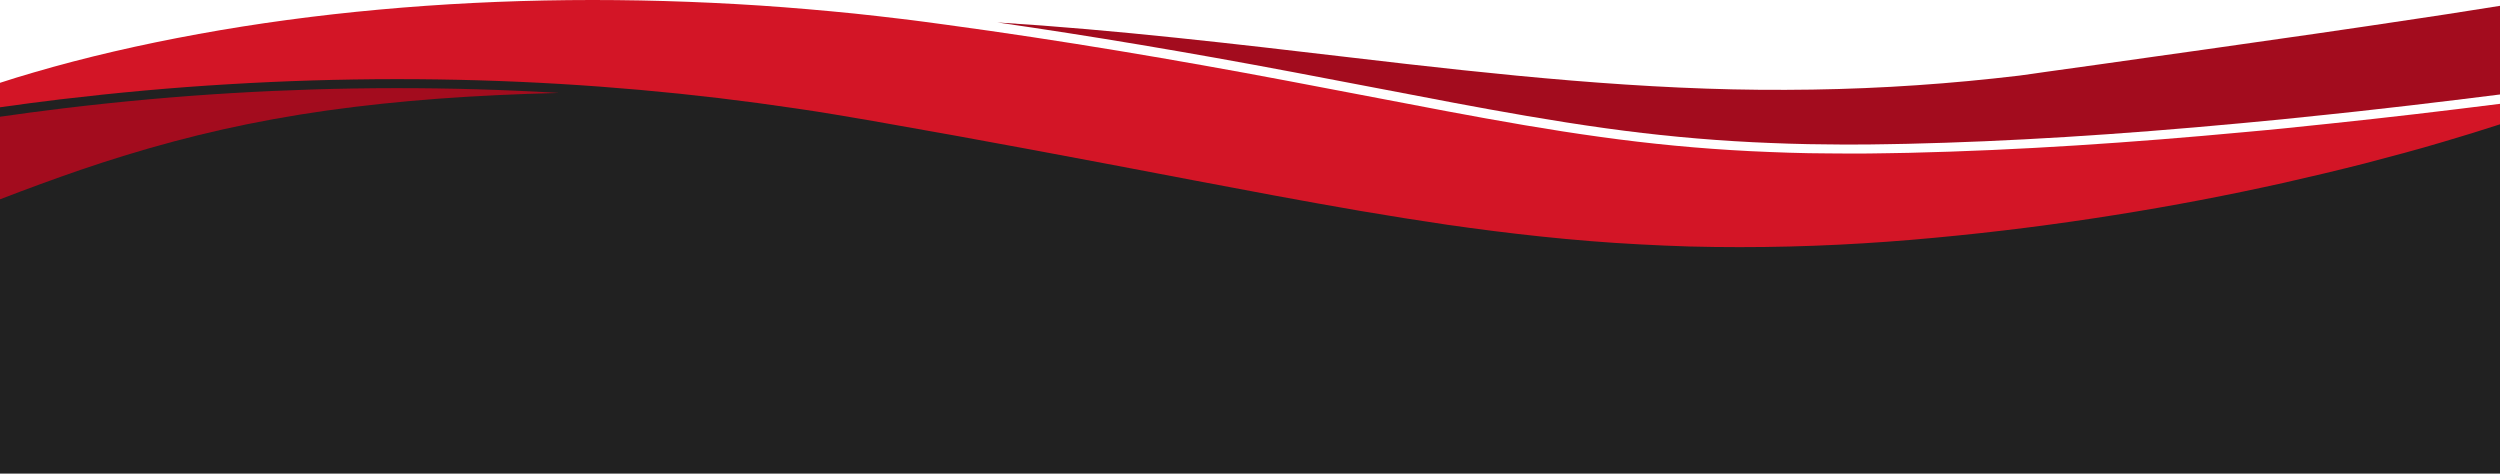
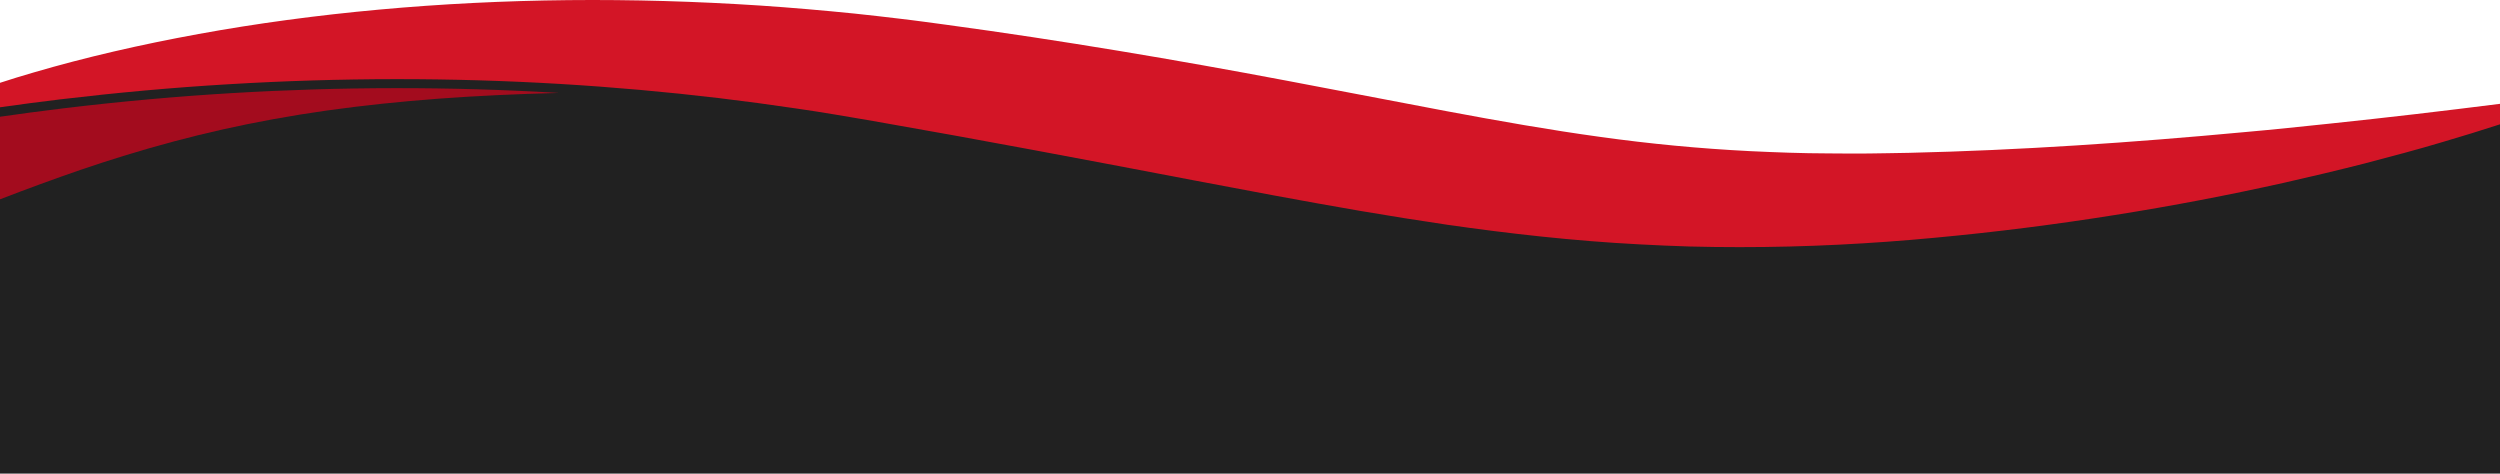
<svg xmlns="http://www.w3.org/2000/svg" version="1.1" id="Ebene_1" x="0px" y="0px" viewBox="0 0 831.95 157.6" style="enable-background:new 0 0 831.95 157.6;" xml:space="preserve">
  <style type="text/css">
	.st0{fill:#FFFFFF;}
	.st1{fill:#A30C1E;}
	.st2{fill:#D31526;}
	.st3{fill:#212121;}
</style>
  <g>
    <path class="st3" d="M812.91,44.57c-8.4,2.52-17.12,4.82-25.88,7.12c-8.83,2.25-17.78,4.38-26.88,6.44   c-18.25,4.07-37.1,7.7-56.52,10.77c-19.42,3.1-39.45,5.66-60,7.56c-20.67,1.95-42.46,3.12-64.66,3.1c-2.77-0.02-5.54,0-8.32-0.05   l-8.36-0.16c-5.54-0.2-11.13-0.38-16.65-0.71c-11.06-0.57-22.04-1.48-32.68-2.6c-10.67-1.12-21.07-2.46-31.15-3.9   c-10.02-1.49-19.85-3.04-29.38-4.68c-19.07-3.28-37.32-6.74-55.26-10.15c-35.83-6.84-70.89-13.49-106.59-19.72   c-2.28-0.41-4.35-0.75-6.45-1.1c-2.11-0.37-4.19-0.74-6.32-1.07l-6.34-1.03l-6.41-0.96c-8.51-1.27-17.14-2.43-25.83-3.47   c-17.38-2.07-35.08-3.65-53.02-4.72c-35.9-2.13-72.84-2.13-110.12,0.11c-18.63,1.1-37.3,2.81-55.95,5.02   C13.44,31.19,6.7,32.06,0,33.02v60.51v9v55.07h831.95v-55.07v-9V38.69C825.72,40.72,819.36,42.67,812.91,44.57z" />
-     <path class="st1" d="M831.95,1.94v29.5c-9.78,1.23-19.67,2.44-29.78,3.63l-7.1,0.81c-6.94,0.79-14.1,1.61-21.2,2.33l-1.29,0.13   c-8.78,0.93-17.87,1.88-26.83,2.67c-41.13,3.84-77.39,6.08-110.94,6.85c-2.04,0.07-4.08,0.1-6.59,0.12l-6.61,0.1   c-1.46,0-2.9,0.01-4.37,0.01c-2.97,0.01-5.79,0.02-8.54-0.04h-0.24c-9.02-0.03-17.87-0.38-25.28-0.73   c-16.41-0.83-32.4-2.35-48.85-4.64c-17.58-2.43-35.28-5.62-50.22-8.42L430.6,24.05c-35.28-6.67-67.74-12.12-98.7-16.58   c39.94,2.5,79.34,7.17,117.68,11.67c49.43,5.84,97.83,11,144.75,10.76c23.46-0.06,46.52-1.35,69.14-3.78l8.47-0.95   c2.86-0.35,5.94-0.86,8.91-1.26c6.01-0.85,12-1.69,18.01-2.51c11.93-1.74,23.93-3.33,35.79-5.05c23.79-3.37,47.43-6.74,70.71-10.28   c5.88-0.85,11.62-1.77,17.41-2.68C825.86,2.92,828.92,2.43,831.95,1.94z" />
    <path class="st1" d="M185.91,30.93c-6.81,0.17-13.57,0.4-20.27,0.72c-26.28,1.23-51.62,3.78-74.7,8.01   c-23.13,4.2-44.04,10.01-64.15,16.87c-9.02,3.1-17.92,6.38-26.79,9.8V38.85c6.41-0.94,13.5-1.87,21.82-2.89   c18.8-2.24,37.34-3.91,55.15-4.96c36.37-2.18,72.82-2.22,108.34-0.11C185.51,30.9,185.71,30.91,185.91,30.93z" />
    <path class="st2" d="M831.95,34.55v6.82c-6.23,2.03-12.59,3.98-19.05,5.88c-8.4,2.52-17.12,4.82-25.88,7.12   c-8.83,2.25-17.78,4.38-26.88,6.44c-18.25,4.07-37.1,7.7-56.52,10.77c-19.42,3.1-39.45,5.66-60,7.56   c-20.67,1.95-42.46,3.12-64.66,3.1c-2.77-0.02-5.54,0-8.32-0.05l-8.36-0.16c-5.54-0.2-11.13-0.38-16.65-0.71   c-11.06-0.57-22.04-1.48-32.68-2.6c-10.67-1.12-21.07-2.46-31.15-3.9c-10.02-1.49-19.85-3.04-29.38-4.68   c-19.07-3.28-37.32-6.74-55.26-10.15c-35.83-6.84-70.89-13.49-106.59-19.72c-2.28-0.41-4.35-0.75-6.45-1.1   c-2.11-0.37-4.19-0.74-6.32-1.07l-6.34-1.03l-6.41-0.96c-8.51-1.27-17.14-2.43-25.83-3.47c-17.38-2.07-35.08-3.65-53.02-4.72   c-35.9-2.13-72.84-2.13-110.12,0.11c-18.63,1.1-37.3,2.81-55.95,5.02C13.44,33.87,6.7,34.74,0,35.7v-8.14   c3.66-1.2,7.41-2.35,11.22-3.45c17.16-5.03,35.59-9.28,54.84-12.79c38.52-7.04,80.58-10.85,123.09-11.28   c21.27-0.21,42.62,0.42,63.73,1.8c10.55,0.71,21.04,1.62,31.44,2.67l7.76,0.85l7.74,0.91c2.57,0.29,5.12,0.64,7.69,0.97l7.49,1.01   c38.56,5.24,76.5,11.67,113.02,18.57l53.51,10.2c17.41,3.26,34.28,6.24,50.87,8.52c16.61,2.32,33.04,3.9,50.07,4.76   c8.51,0.4,17.14,0.73,25.97,0.75c4.37,0.09,8.85,0.02,13.3,0.03l6.72-0.1c2.26-0.02,4.5-0.05,6.81-0.12   c36.74-0.85,74.19-3.4,111.82-6.91c9.47-0.83,18.85-1.83,28.29-2.82c9.49-0.96,18.89-2.08,28.41-3.15   C813.17,36.88,822.55,35.74,831.95,34.55z" />
  </g>
</svg>